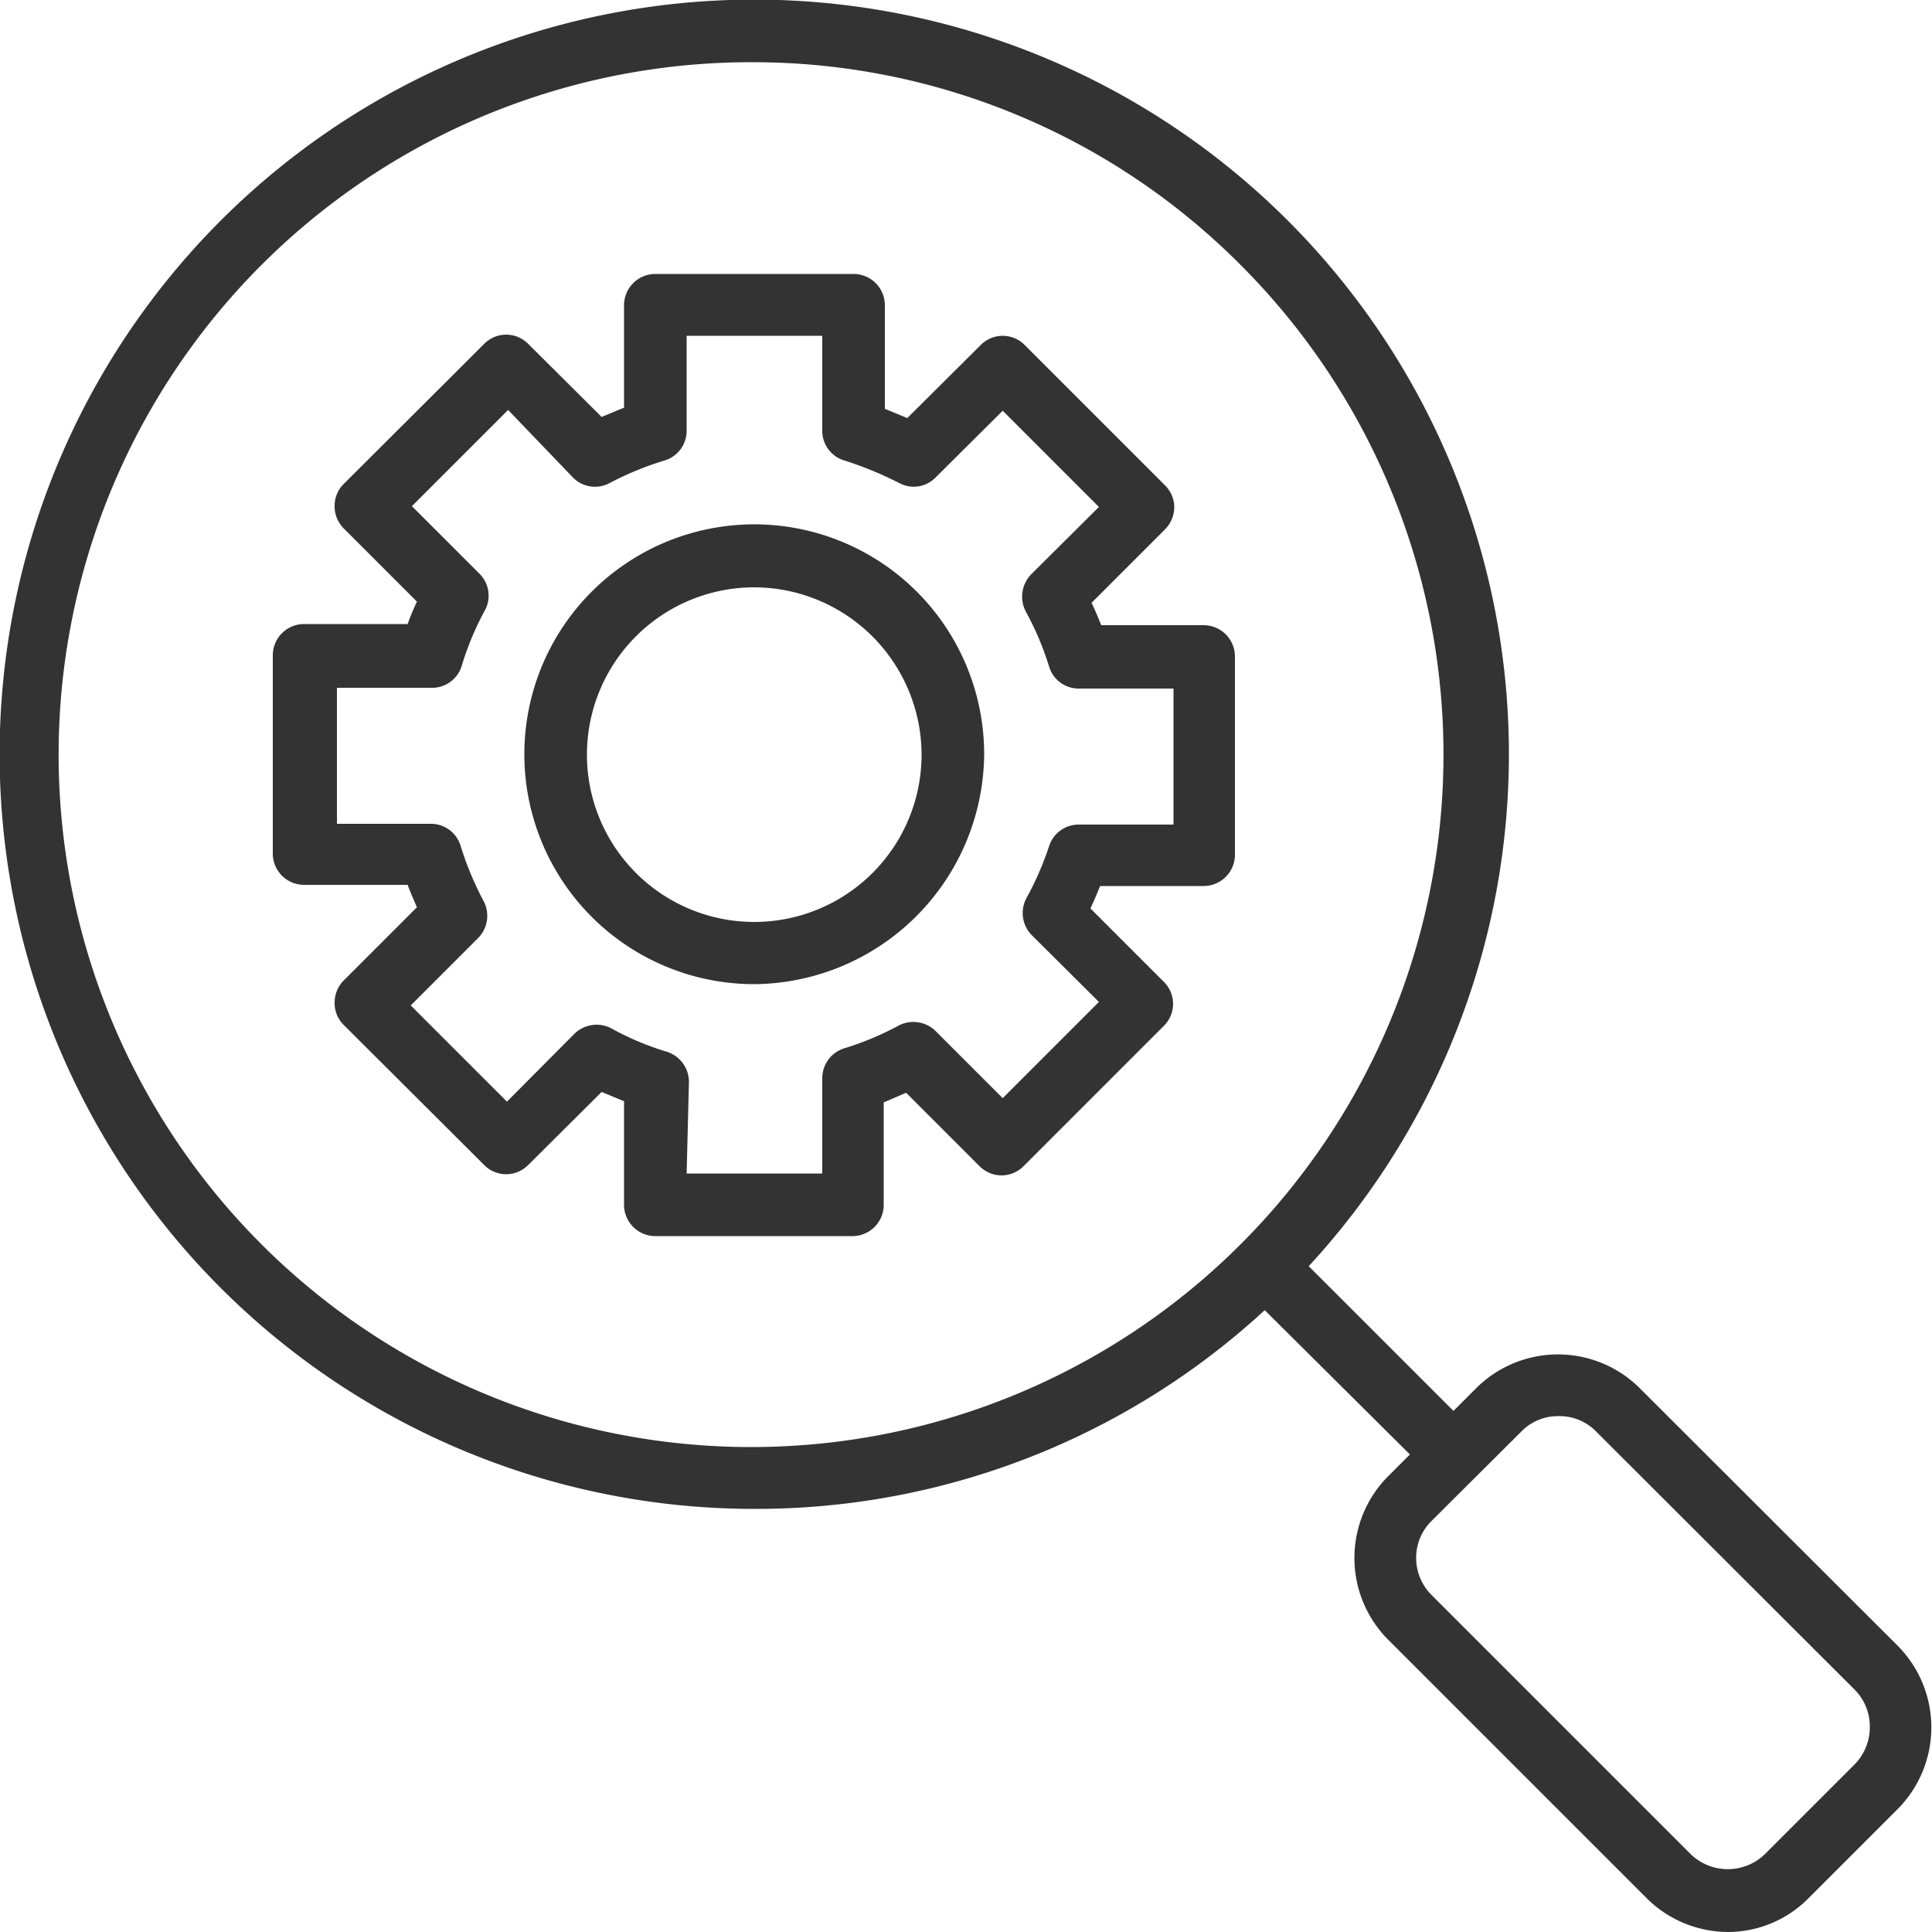
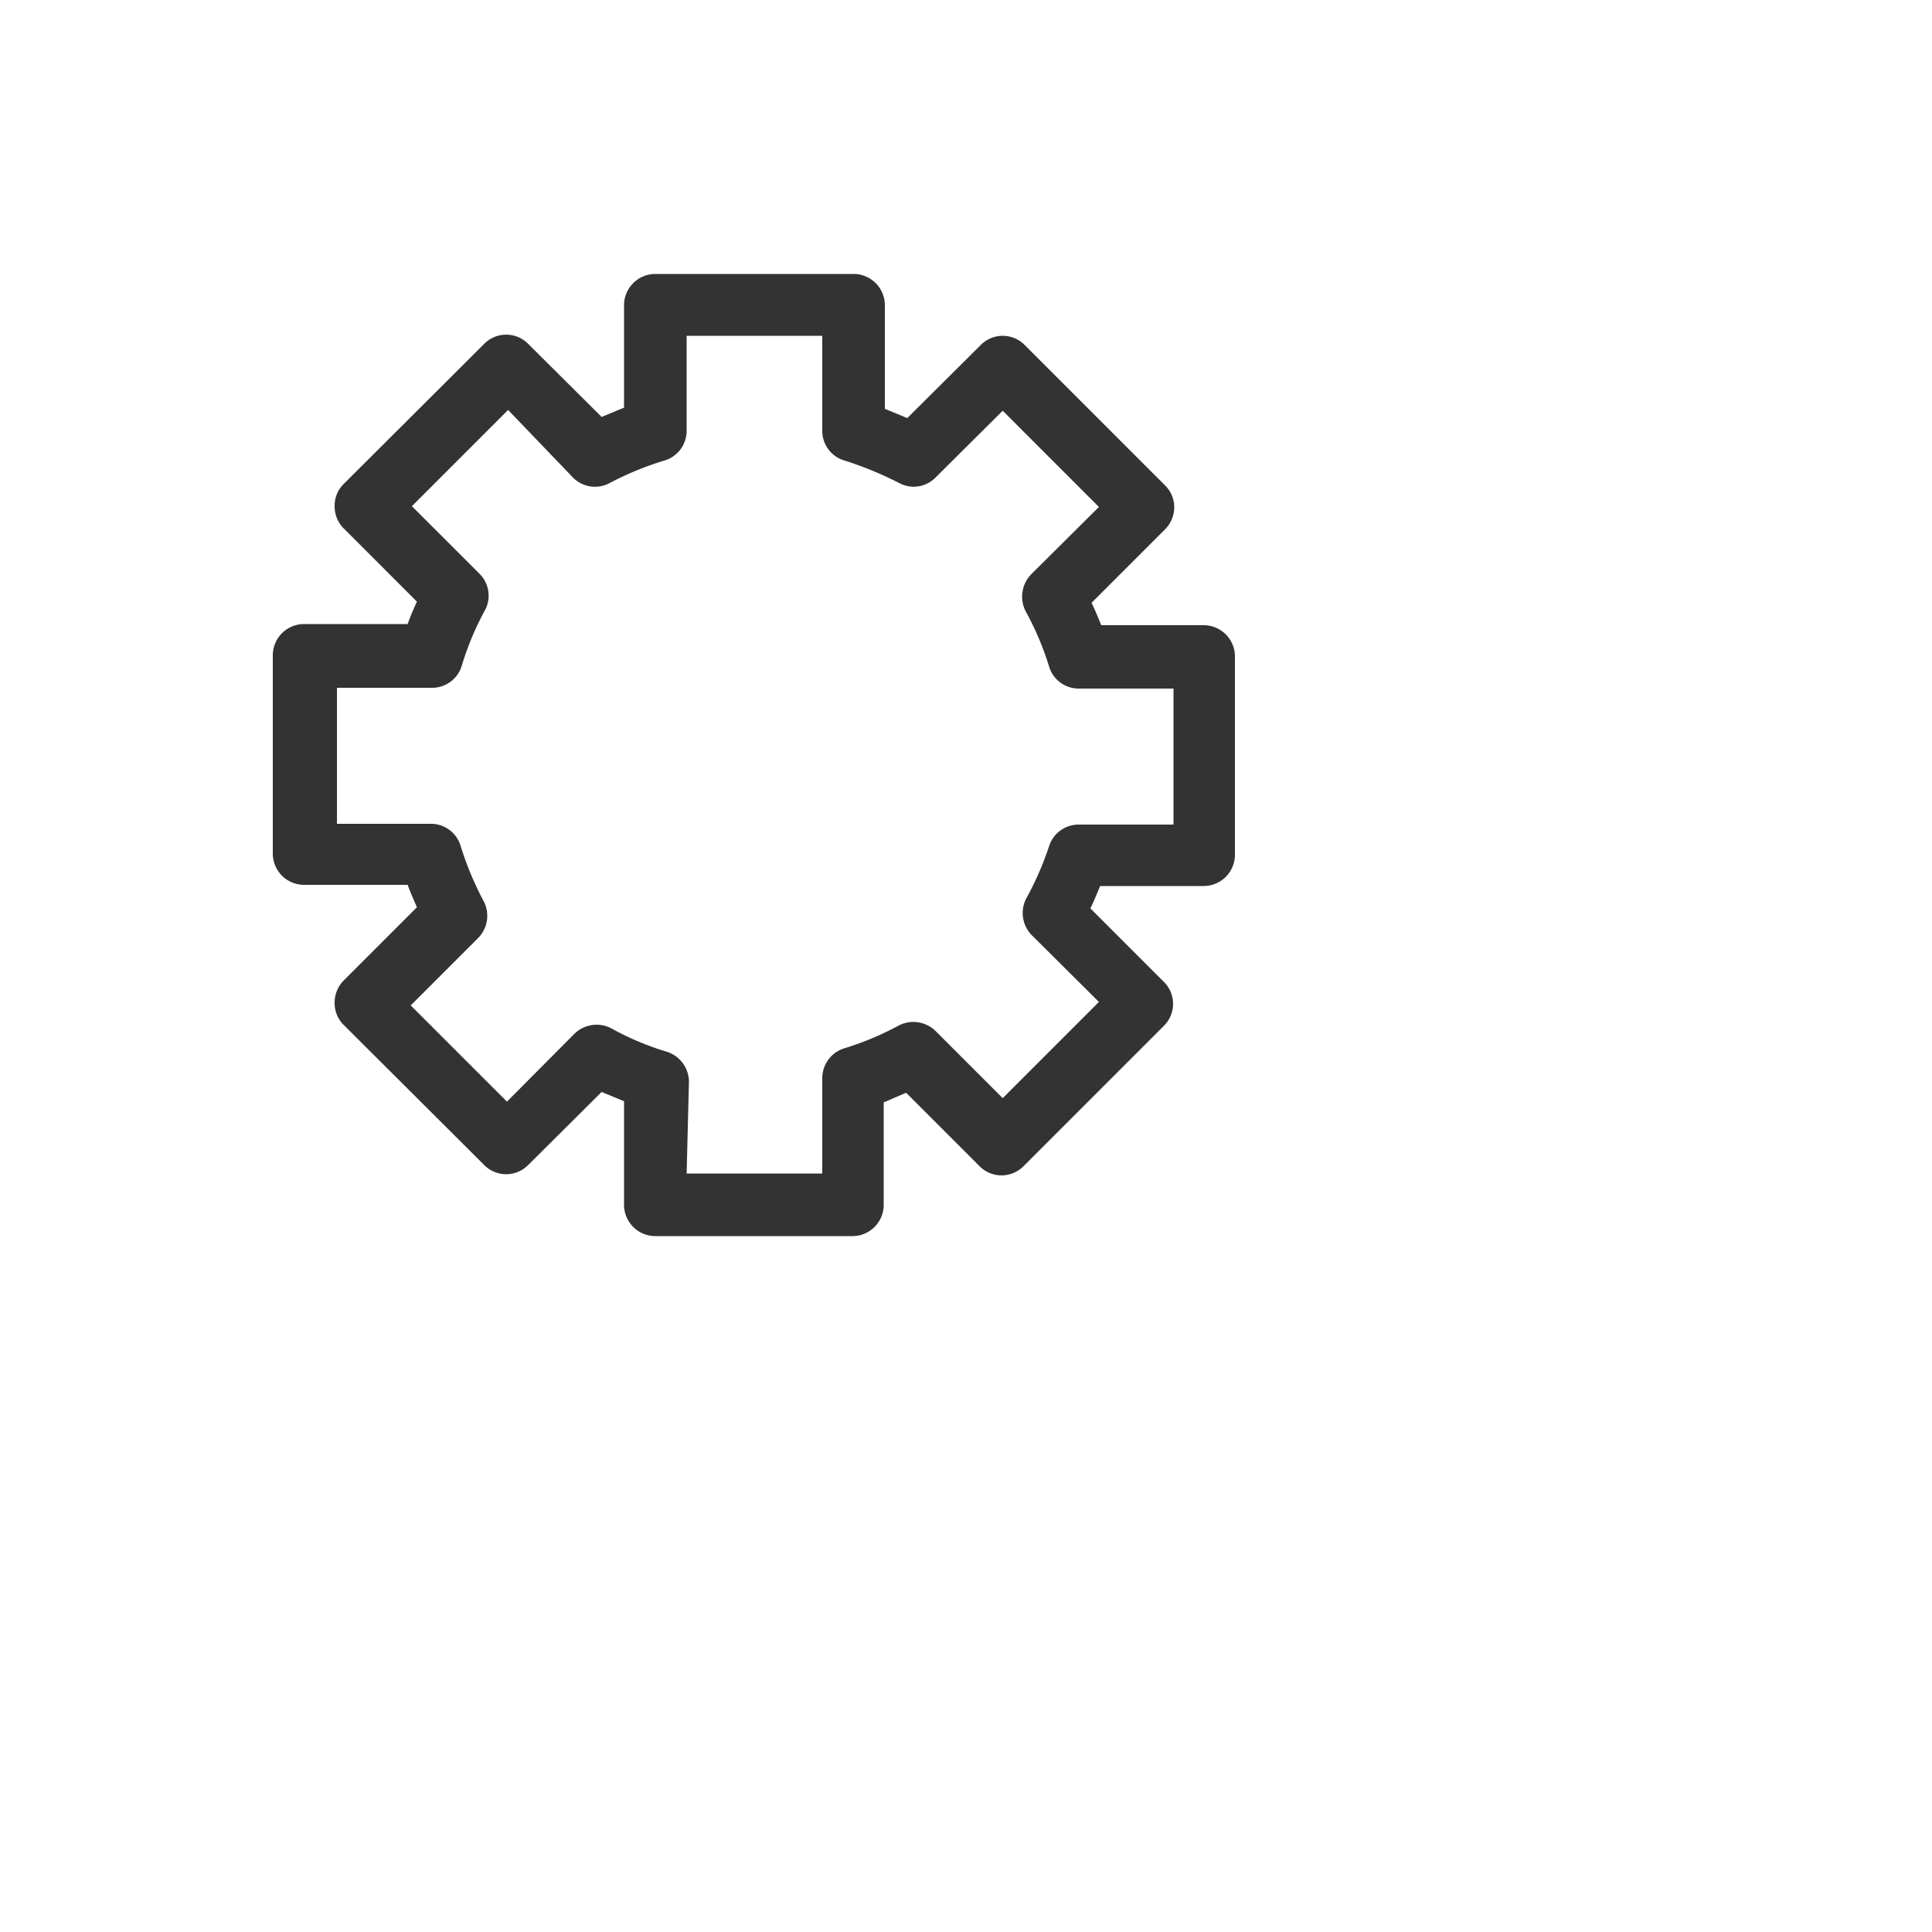
<svg xmlns="http://www.w3.org/2000/svg" width="50" height="50" fill="none">
  <g clip-path="url(#clip0_588_30)" fill="#333">
-     <path d="M44.72 50a3 3 0 01-2.1-.87l-6.72-6.72a3 3 0 010-4.18l2.33-2.33a3 3 0 014.18 0l6.72 6.71a3 3 0 010 4.19l-2.32 2.32a2.94 2.94 0 01-2.09.88zm-4.4-13.35a1.312 1.312 0 00-.95.4l-2.33 2.32a1.339 1.339 0 00-.39.95c0 .355.14.697.39.95l6.72 6.72a1.38 1.38 0 001.91 0l2.32-2.32a1.37 1.37 0 00.4-.95 1.349 1.349 0 00-.4-1l-6.72-6.71a1.321 1.321 0 00-.95-.36z" />
-     <path d="M37.63 38.44a.85.85 0 01-.57-.23l-4.91-4.88a.801.801 0 01.57-1.374.81.81 0 01.57.234l4.87 4.87a.81.81 0 01-.57 1.38h.04zM19.52 25.47a5.95 5.95 0 115.95-5.94 6 6 0 01-5.95 5.94zm0-10.27a4.33 4.33 0 104.33 4.33 4.34 4.34 0 00-4.33-4.33z" />
    <path d="M22.09 31.99h-5.13a.81.81 0 01-.81-.81V28.5l-.58-.24-1.9 1.89a.8.8 0 01-1.14 0l-3.64-3.63a.79.79 0 01-.23-.57.81.81 0 01.23-.57l1.9-1.9c-.08-.19-.17-.38-.24-.58H7.87a.81.81 0 01-.81-.81v-5.13a.81.81 0 01.81-.81h2.68c.07-.197.15-.391.24-.58l-1.9-1.9a.81.81 0 01-.23-.57.79.79 0 01.23-.57l3.64-3.63a.799.799 0 011.14 0l1.9 1.89.58-.24V7.9a.81.81 0 01.81-.81h5.13a.81.81 0 01.81.81v2.68l.58.24 1.9-1.89a.799.799 0 011.14 0l3.63 3.63a.8.8 0 01.24.57.82.82 0 01-.24.57l-1.9 1.9c.09.19.17.38.25.58h2.65a.81.81 0 01.81.81v5.13a.81.81 0 01-.81.81h-2.68c-.08.2-.16.39-.25.58l1.9 1.9a.8.8 0 010 1.14l-3.63 3.63a.8.8 0 01-1.14 0l-1.9-1.9-.58.25v2.68a.81.81 0 01-.78.78zm-4.32-1.62h3.51V27.9a.81.81 0 01.57-.77 7.642 7.642 0 001.41-.59.821.821 0 01.95.14l1.74 1.74 2.49-2.49-1.74-1.73a.82.82 0 01-.14-.95 7.98 7.98 0 00.59-1.35.8.8 0 01.77-.56h2.45v-3.52h-2.45a.799.799 0 01-.77-.57 7.545 7.545 0 00-.59-1.4.83.83 0 01.14-1l1.74-1.73-2.49-2.49-1.74 1.73a.79.79 0 01-.94.14 9.322 9.322 0 00-1.41-.58.8.8 0 01-.58-.77V8.69h-3.51v2.46a.8.8 0 01-.58.77c-.487.148-.96.343-1.41.58a.8.8 0 01-.95-.14l-1.68-1.75-2.49 2.49 1.73 1.73a.8.8 0 01.14 1 7.54 7.54 0 00-.58 1.4.8.8 0 01-.77.57H8.72v3.52h2.43a.8.8 0 01.77.57c.15.484.344.953.58 1.4a.82.82 0 01-.14 1l-1.73 1.73 2.49 2.49 1.73-1.74a.82.82 0 011-.14c.448.245.92.443 1.41.59a.82.82 0 01.57.77l-.06 2.38z" />
-     <path d="M19.52 39.05a19.53 19.53 0 1113.81-5.72 19.41 19.41 0 01-13.81 5.72zm0-37.44A17.92 17.92 0 1032.15 6.9a17.801 17.801 0 00-12.63-5.29z" />
  </g>
  <defs>
    <clipPath id="clip0_588_30">
      <path fill="#fff" d="M0 0h50v50H0z" />
    </clipPath>
  </defs>
</svg>